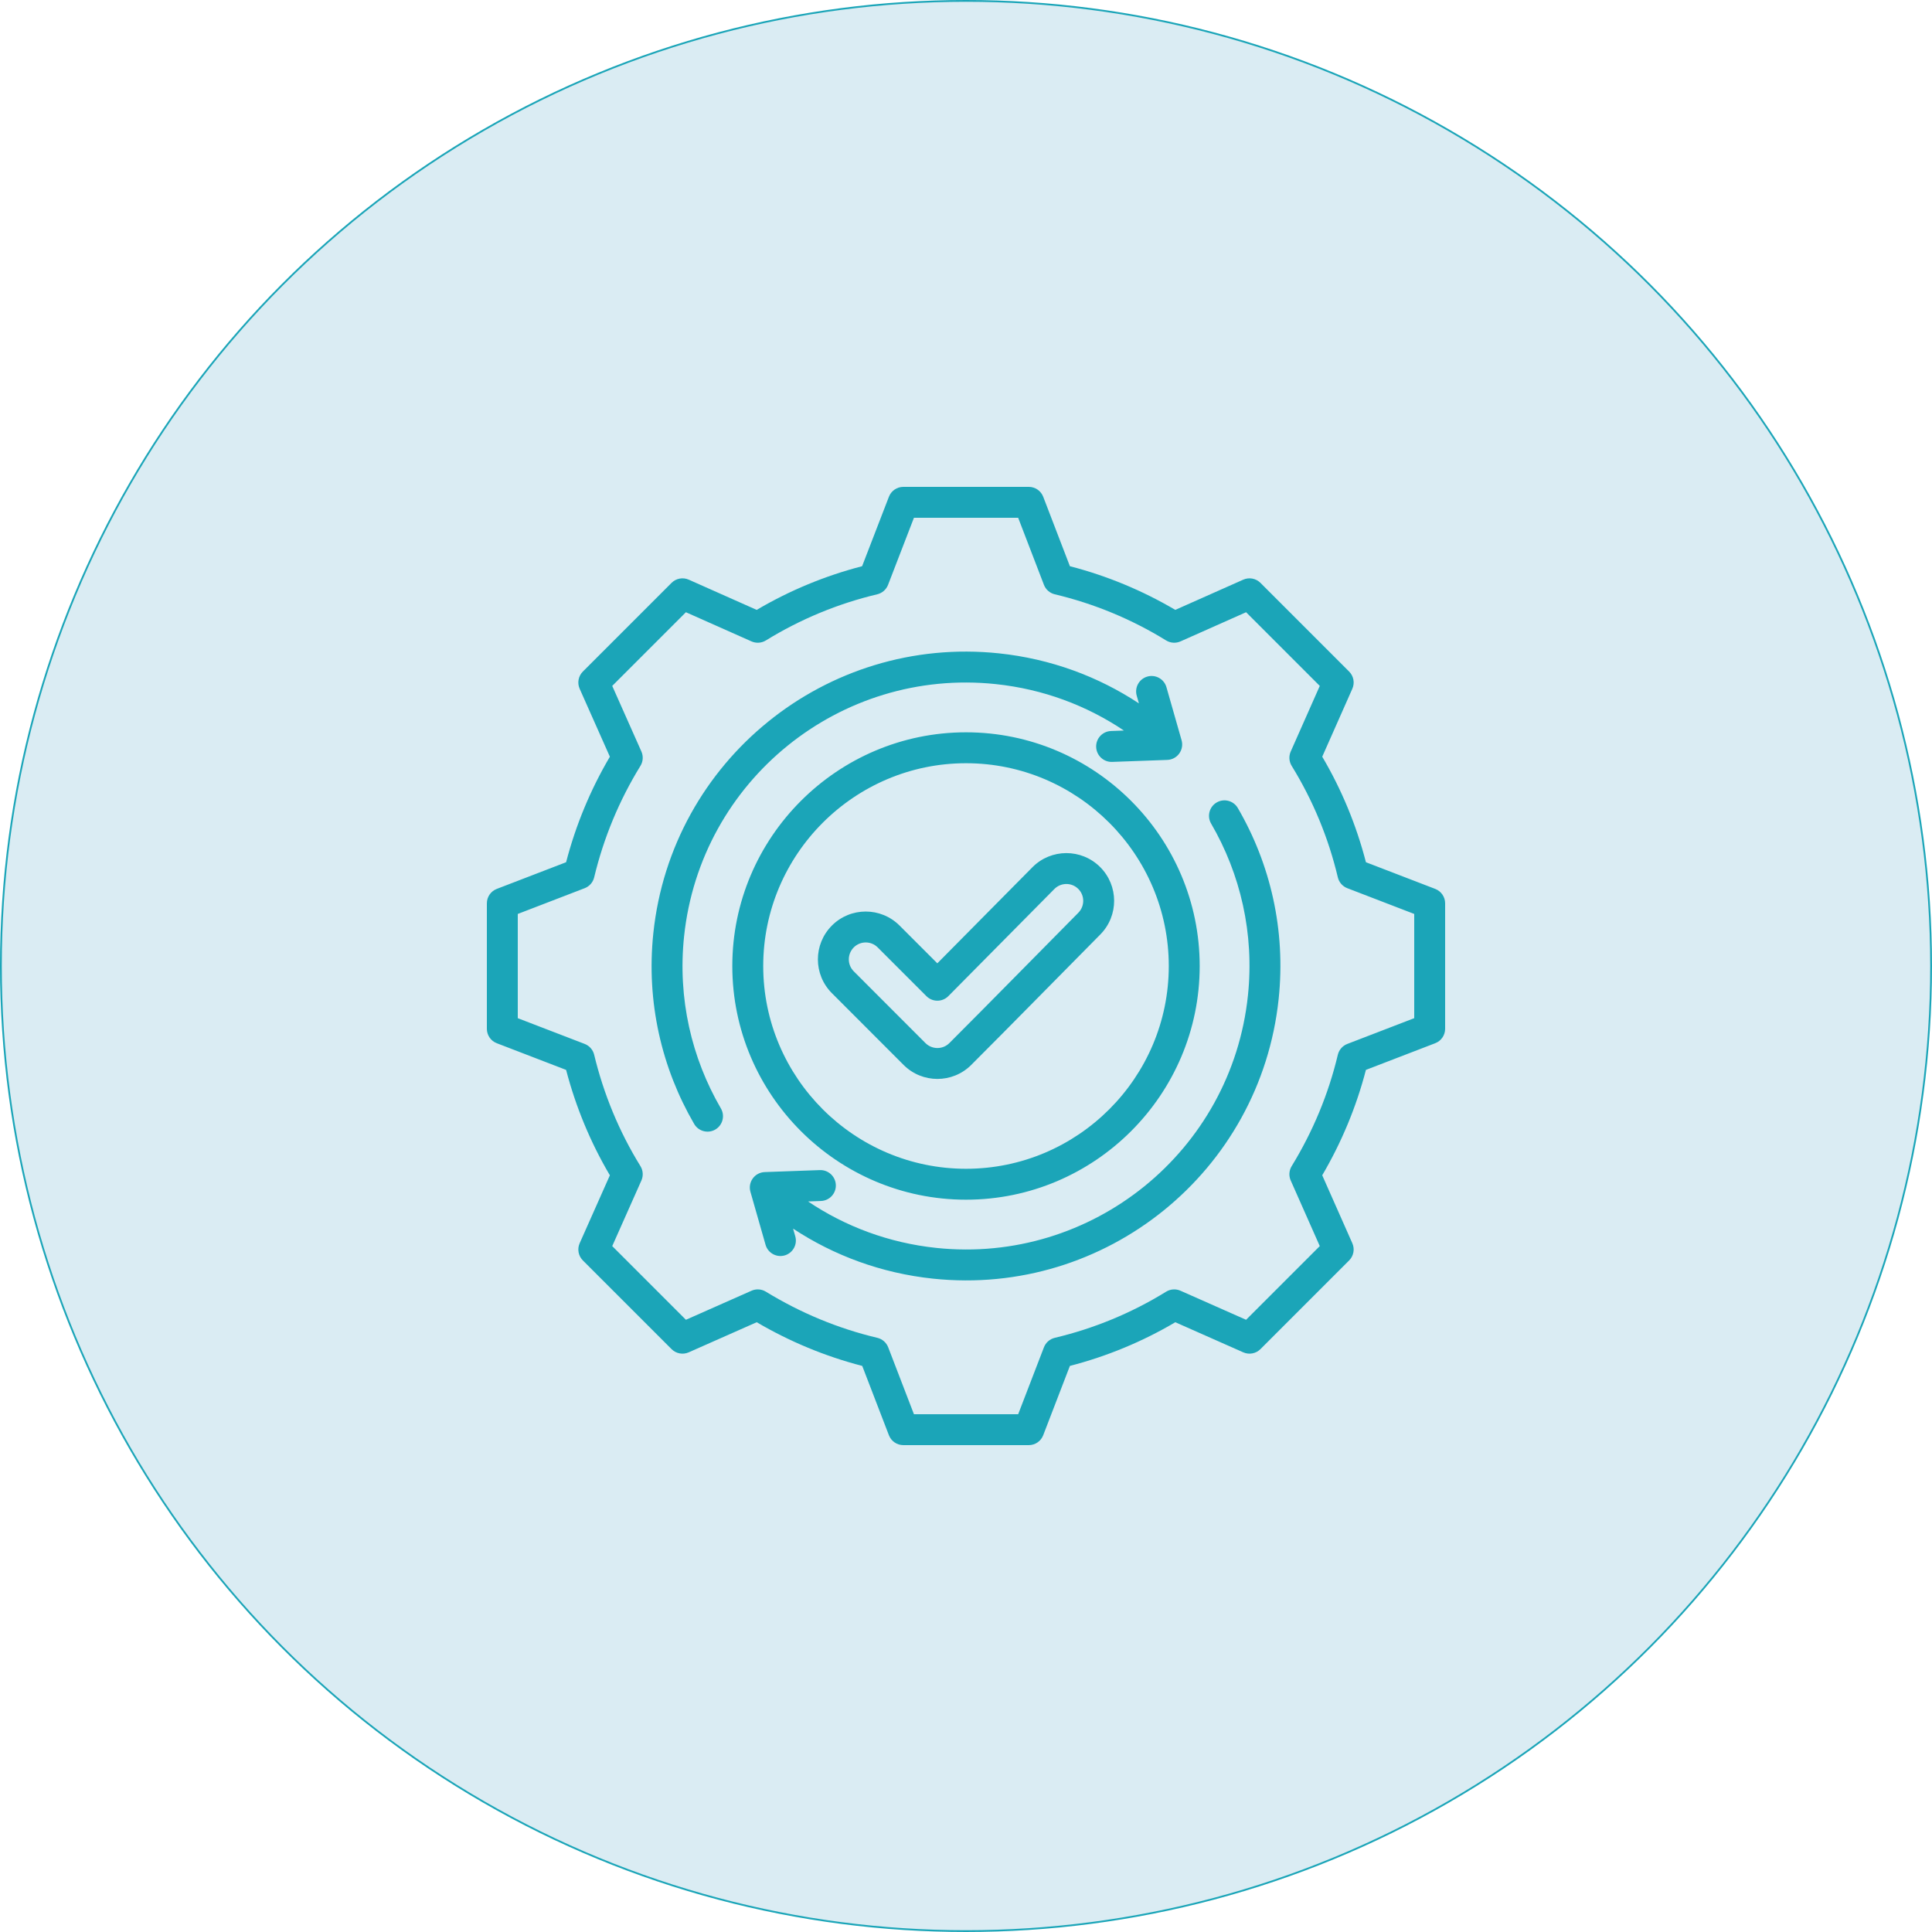
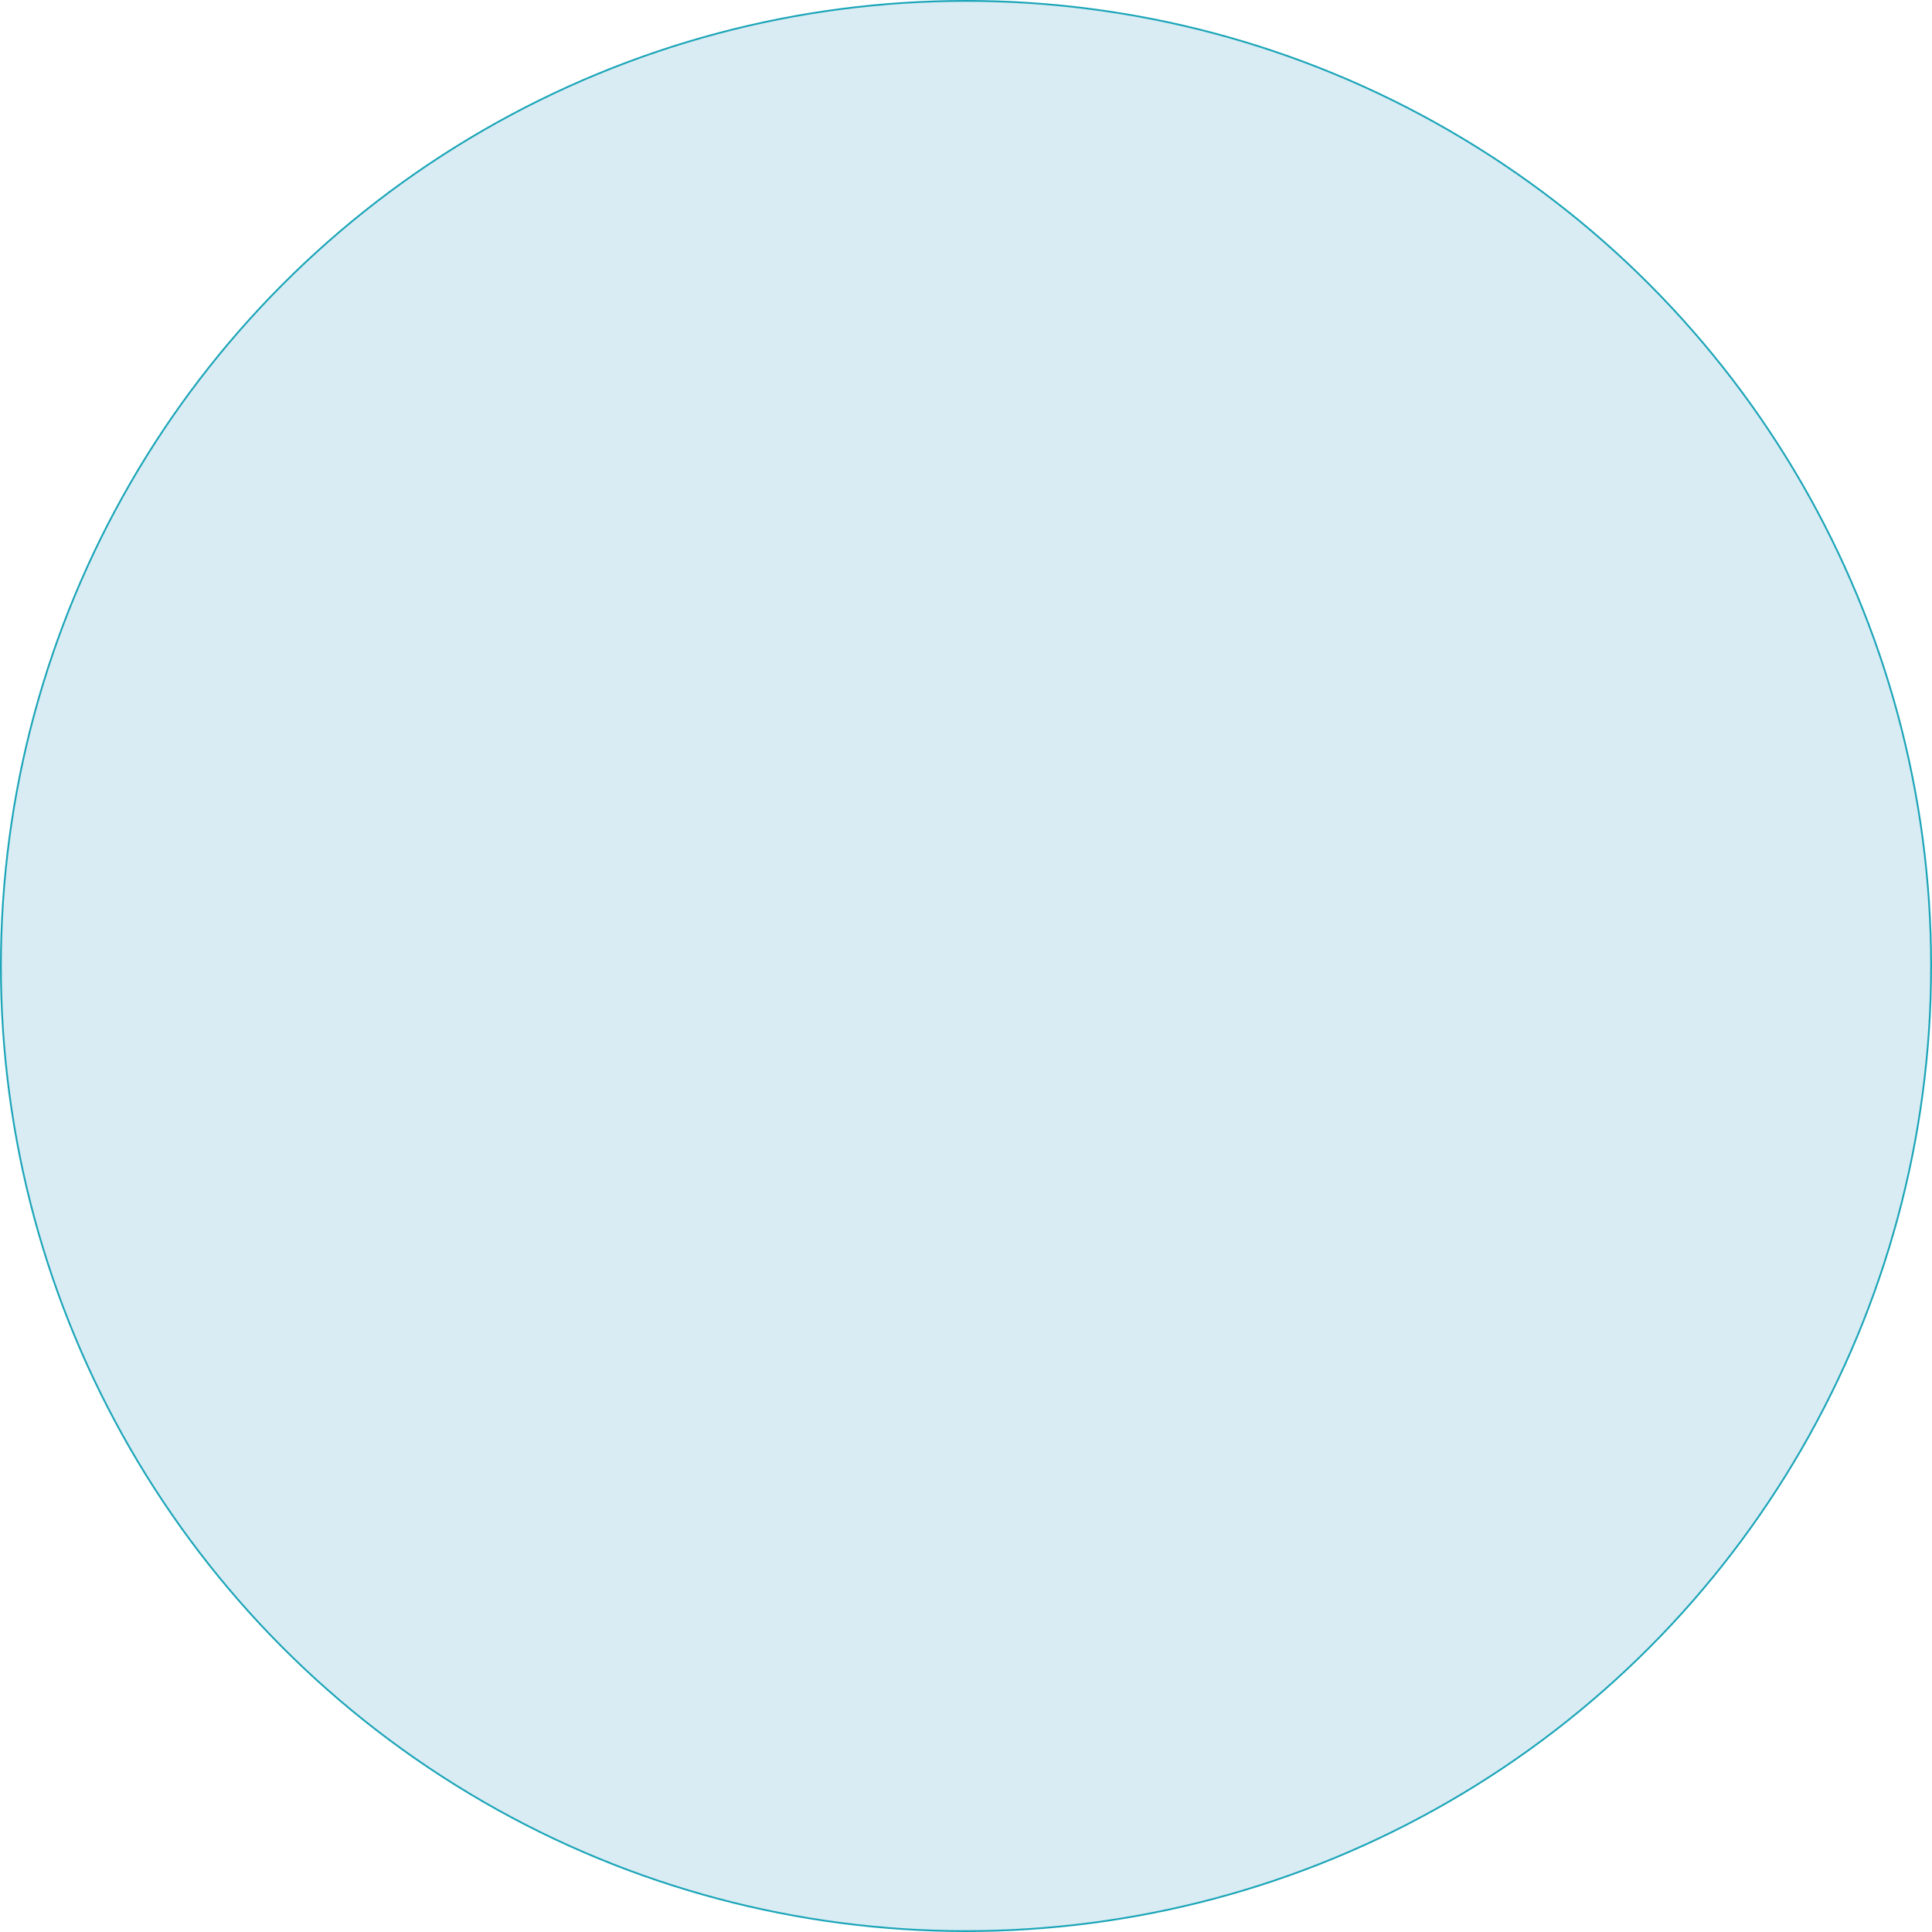
<svg xmlns="http://www.w3.org/2000/svg" xmlns:ns1="http://sodipodi.sourceforge.net/DTD/sodipodi-0.dtd" xmlns:ns2="http://www.inkscape.org/namespaces/inkscape" clip-rule="evenodd" fill-rule="evenodd" stroke-linejoin="round" stroke-miterlimit="2" viewBox="0 0 1000 1000" version="1.1" id="svg1" ns1:docname="018-automation.svg" ns2:version="1.3.1 (91b66b0783, 2023-11-16)" width="1000" height="1000">
  <defs id="defs1" />
  <ns1:namedview id="namedview1" pagecolor="#ffffff" bordercolor="#000000" borderopacity="0.25" ns2:showpageshadow="2" ns2:pageopacity="0.0" ns2:pagecheckerboard="0" ns2:deskcolor="#d1d1d1" ns2:zoom="0.22757353" ns2:cx="1080.9693" ns2:cy="731.63166" ns2:window-width="3840" ns2:window-height="2071" ns2:window-x="-9" ns2:window-y="-9" ns2:window-maximized="1" ns2:current-layer="svg1" />
  <circle style="fill:#daecf3;fill-opacity:1;stroke:#1ba5b8;stroke-width:0.919" id="path2" cx="500" cy="500" ns2:label="path2" r="499.54" />
-   <path d="m 553.776,293.066 c 19.149,4.956 37.485,12.553 54.553,22.606 l 35.167,-15.636 c 3.025,-1.345 6.566,-0.688 8.907,1.653 l 45.908,45.908 c 2.338,2.338 2.997,5.873 1.657,8.896 0,0 -15.579,35.172 -15.579,35.171 10.058,17.074 17.657,35.421 22.615,54.629 l 35.869,13.805 c 3.089,1.189 5.127,4.157 5.127,7.466 v 64.937 c 0,3.31 -2.038,6.278 -5.127,7.466 0,0 -35.874,13.807 -35.873,13.807 -4.963,19.148 -12.606,37.484 -22.615,54.551 l 15.583,35.182 c 1.34,3.023 0.681,6.558 -1.657,8.896 l -45.908,45.908 c -2.338,2.338 -5.873,2.997 -8.896,1.657 0,0 -35.165,-15.576 -35.165,-15.576 -17.025,10.054 -35.411,17.652 -54.568,22.608 l -13.807,35.873 c -1.188,3.089 -4.156,5.127 -7.466,5.127 h -64.937 c -3.309,0 -6.277,-2.038 -7.466,-5.127 0,0 -13.806,-35.87 -13.805,-35.87 -19.205,-4.963 -37.548,-12.607 -54.618,-22.618 l -35.182,15.583 c -3.023,1.34 -6.558,0.681 -8.896,-1.657 l -45.908,-45.908 c -2.341,-2.341 -2.998,-5.882 -1.653,-8.907 0,0 15.634,-35.161 15.634,-35.16 -10.052,-17.022 -17.651,-35.404 -22.658,-54.557 L 257.127,539.967 C 254.038,538.779 252,535.811 252,532.501 v -64.937 c 0,-3.309 2.038,-6.277 5.127,-7.466 0,0 35.882,-13.81 35.882,-13.81 5.007,-19.204 12.608,-37.547 22.663,-54.617 l -15.636,-35.167 c -1.345,-3.025 -0.688,-6.566 1.653,-8.907 l 45.908,-45.908 c 2.341,-2.341 5.882,-2.998 8.907,-1.653 0,0 35.167,15.636 35.166,15.637 17.071,-10.056 35.409,-17.653 54.56,-22.609 L 460.1,257.12 c 1.191,-3.085 4.157,-5.12 7.464,-5.12 h 64.937 c 3.312,0 6.28,2.04 7.468,5.131 z m -13.44,9.629 L 527.005,268 h -53.953 l -13.392,34.706 c -0.949,2.459 -3.049,4.293 -5.614,4.903 -20.359,4.838 -39.775,12.881 -57.62,23.878 -2.248,1.385 -5.035,1.571 -7.447,0.499 l -33.955,-15.097 -38.135,38.135 15.097,33.955 c 1.072,2.412 0.886,5.199 -0.499,7.447 -11,17.851 -19.045,37.274 -23.948,57.703 -0.614,2.559 -2.448,4.653 -4.905,5.599 L 268,473.057 v 53.951 l 34.634,13.33 c 2.455,0.945 4.288,3.036 4.904,5.593 4.902,20.363 12.944,39.847 23.942,57.633 1.391,2.249 1.58,5.041 0.506,7.457 l -15.097,33.955 38.141,38.141 33.959,-15.042 c 2.404,-1.065 5.177,-0.88 7.419,0.493 17.85,10.937 37.271,19.048 57.698,23.887 2.57,0.609 4.673,2.447 5.622,4.911 L 473.057,732 h 53.951 l 13.33,-34.634 c 0.948,-2.462 3.049,-4.299 5.616,-4.909 20.355,-4.838 39.831,-12.877 57.61,-23.872 2.246,-1.388 5.033,-1.579 7.447,-0.51 l 33.959,15.042 38.147,-38.147 -15.042,-33.959 c -1.065,-2.404 -0.88,-5.177 0.493,-7.419 10.937,-17.851 19.049,-37.273 23.889,-57.638 0.61,-2.567 2.447,-4.668 4.909,-5.616 L 732,527.008 v -53.951 l -34.634,-13.329 c -2.464,-0.949 -4.302,-3.052 -4.911,-5.622 -4.838,-20.421 -12.88,-39.836 -23.876,-57.68 -1.383,-2.245 -1.572,-5.027 -0.504,-7.437 l 15.042,-33.959 -38.141,-38.141 -33.955,15.097 c -2.412,1.072 -5.199,0.886 -7.447,-0.499 -17.845,-10.997 -37.261,-19.04 -57.62,-23.878 -2.569,-0.611 -4.671,-2.449 -5.618,-4.914 z m 49.165,61.373 -1.137,-3.986 c -1.212,-4.246 1.251,-8.676 5.497,-9.888 4.245,-1.212 8.676,1.251 9.888,5.497 l 7.836,27.45 c 0.675,2.365 0.224,4.909 -1.221,6.898 -1.446,1.99 -3.727,3.204 -6.185,3.292 l -28.529,1.026 c -4.412,0.159 -8.123,-3.295 -8.282,-7.707 -0.159,-4.413 3.295,-8.124 7.707,-8.283 l 6.671,-0.24 c -19.209,-12.916 -41.762,-21.458 -66.383,-24.046 -80.59,-8.487 -152.796,49.964 -161.283,130.555 -3.388,32.218 3.923,63.078 19.051,89.074 2.221,3.816 0.925,8.717 -2.891,10.938 -3.816,2.221 -8.717,0.926 -10.938,-2.891 -16.779,-28.833 -24.892,-63.061 -21.134,-98.795 9.412,-89.379 89.491,-154.205 178.87,-144.793 26.813,2.818 51.413,12.006 72.463,25.899 z m -171.25,257.805 c 19.209,12.911 41.771,21.455 66.385,24.046 80.591,8.487 152.796,-49.964 161.283,-130.555 3.387,-32.2 -3.905,-63.076 -19.049,-89.07 -2.223,-3.816 -0.93,-8.717 2.885,-10.94 3.816,-2.223 8.717,-0.93 10.94,2.885 16.798,28.835 24.894,63.082 21.136,98.8 -9.412,89.379 -89.491,154.205 -178.87,144.792 -26.804,-2.822 -51.413,-12.01 -72.463,-25.898 l 1.137,3.985 c 1.212,4.246 -1.251,8.676 -5.497,9.888 -4.246,1.212 -8.677,-1.251 -9.888,-5.497 l -7.836,-27.45 c -0.675,-2.365 -0.224,-4.909 1.221,-6.898 1.446,-1.99 3.727,-3.204 6.185,-3.292 l 28.528,-1.026 c 4.413,-0.159 8.124,3.295 8.283,7.707 0.158,4.413 -3.295,8.124 -7.708,8.283 z m 81.766,-0.915 c -66.624,0 -120.975,-54.318 -120.975,-120.941 0,-66.623 54.352,-120.975 120.975,-120.975 66.623,0 120.941,54.351 120.941,120.975 0,66.624 -54.317,120.941 -120.941,120.941 z m 0,-16 c 57.81,0 104.941,-47.131 104.941,-104.941 0,-57.811 -47.13,-104.975 -104.941,-104.975 -57.812,0 -104.975,47.163 -104.975,104.975 0,57.811 47.164,104.941 104.975,104.941 z m -14.859,-106.342 49.247,-49.76 0.014,-0.015 c 9.615,-9.665 25.309,-9.712 34.974,-0.097 9.661,9.611 9.722,25.248 0.111,34.959 l -0.004,0.004 c -22.286,22.489 -44.404,45.113 -66.792,67.501 -9.661,9.66 -25.347,9.66 -35.008,0 l -37.108,-37.142 c -9.656,-9.657 -9.671,-25.287 -0.014,-34.993 l 0.014,-0.015 c 9.661,-9.66 25.347,-9.66 35.008,0 z m -5.628,17 -25.244,-25.244 c -3.414,-3.414 -8.956,-3.416 -12.373,-0.007 -3.413,3.439 -3.425,8.969 -0.007,12.387 l 37.108,37.142 c 3.417,3.416 8.964,3.416 12.38,0 22.37,-22.37 44.47,-44.975 66.738,-67.446 3.399,-3.434 3.392,-8.963 -0.024,-12.361 -3.41,-3.393 -8.948,-3.374 -12.343,0.035 l -54.892,55.465 c -1.497,1.513 -3.536,2.367 -5.665,2.372 -2.129,0.006 -4.172,-0.837 -5.678,-2.343 z" id="path1" style="fill:#1ba5b8;fill-opacity:1" />
  <g ns2:groupmode="layer" id="layer1" ns2:label="Layer 1" transform="translate(-255,-255)" />
</svg>